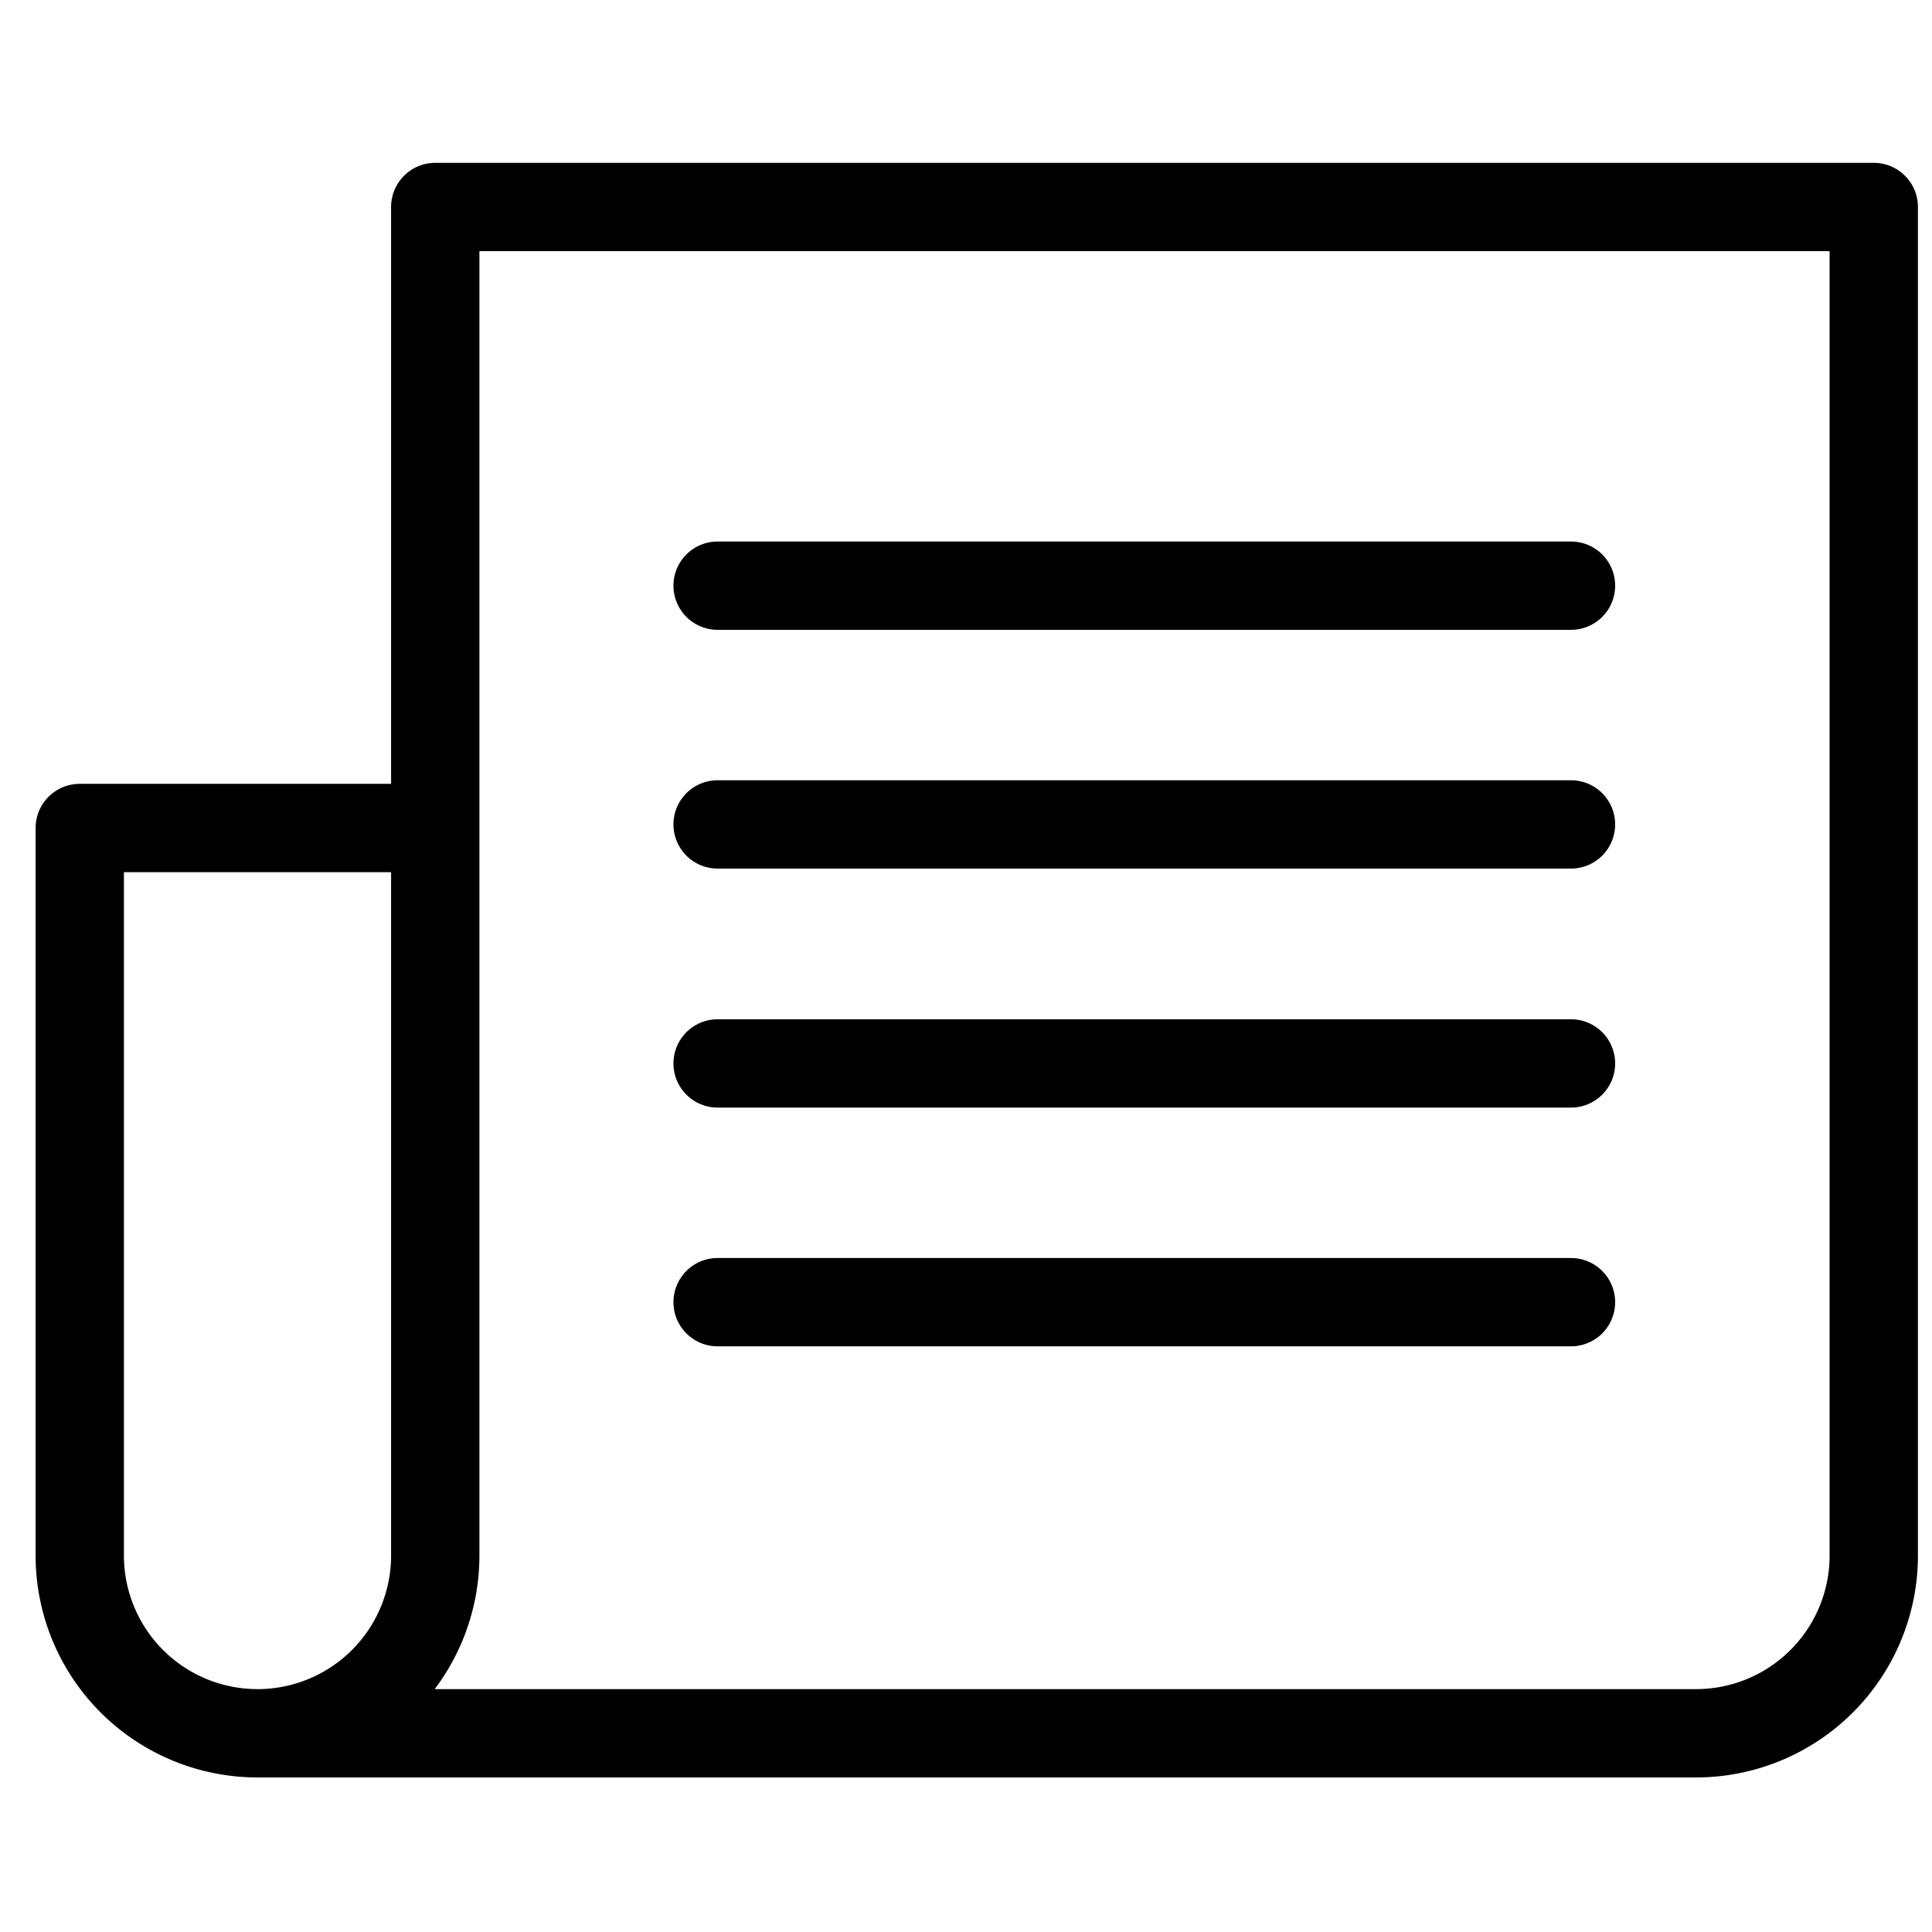
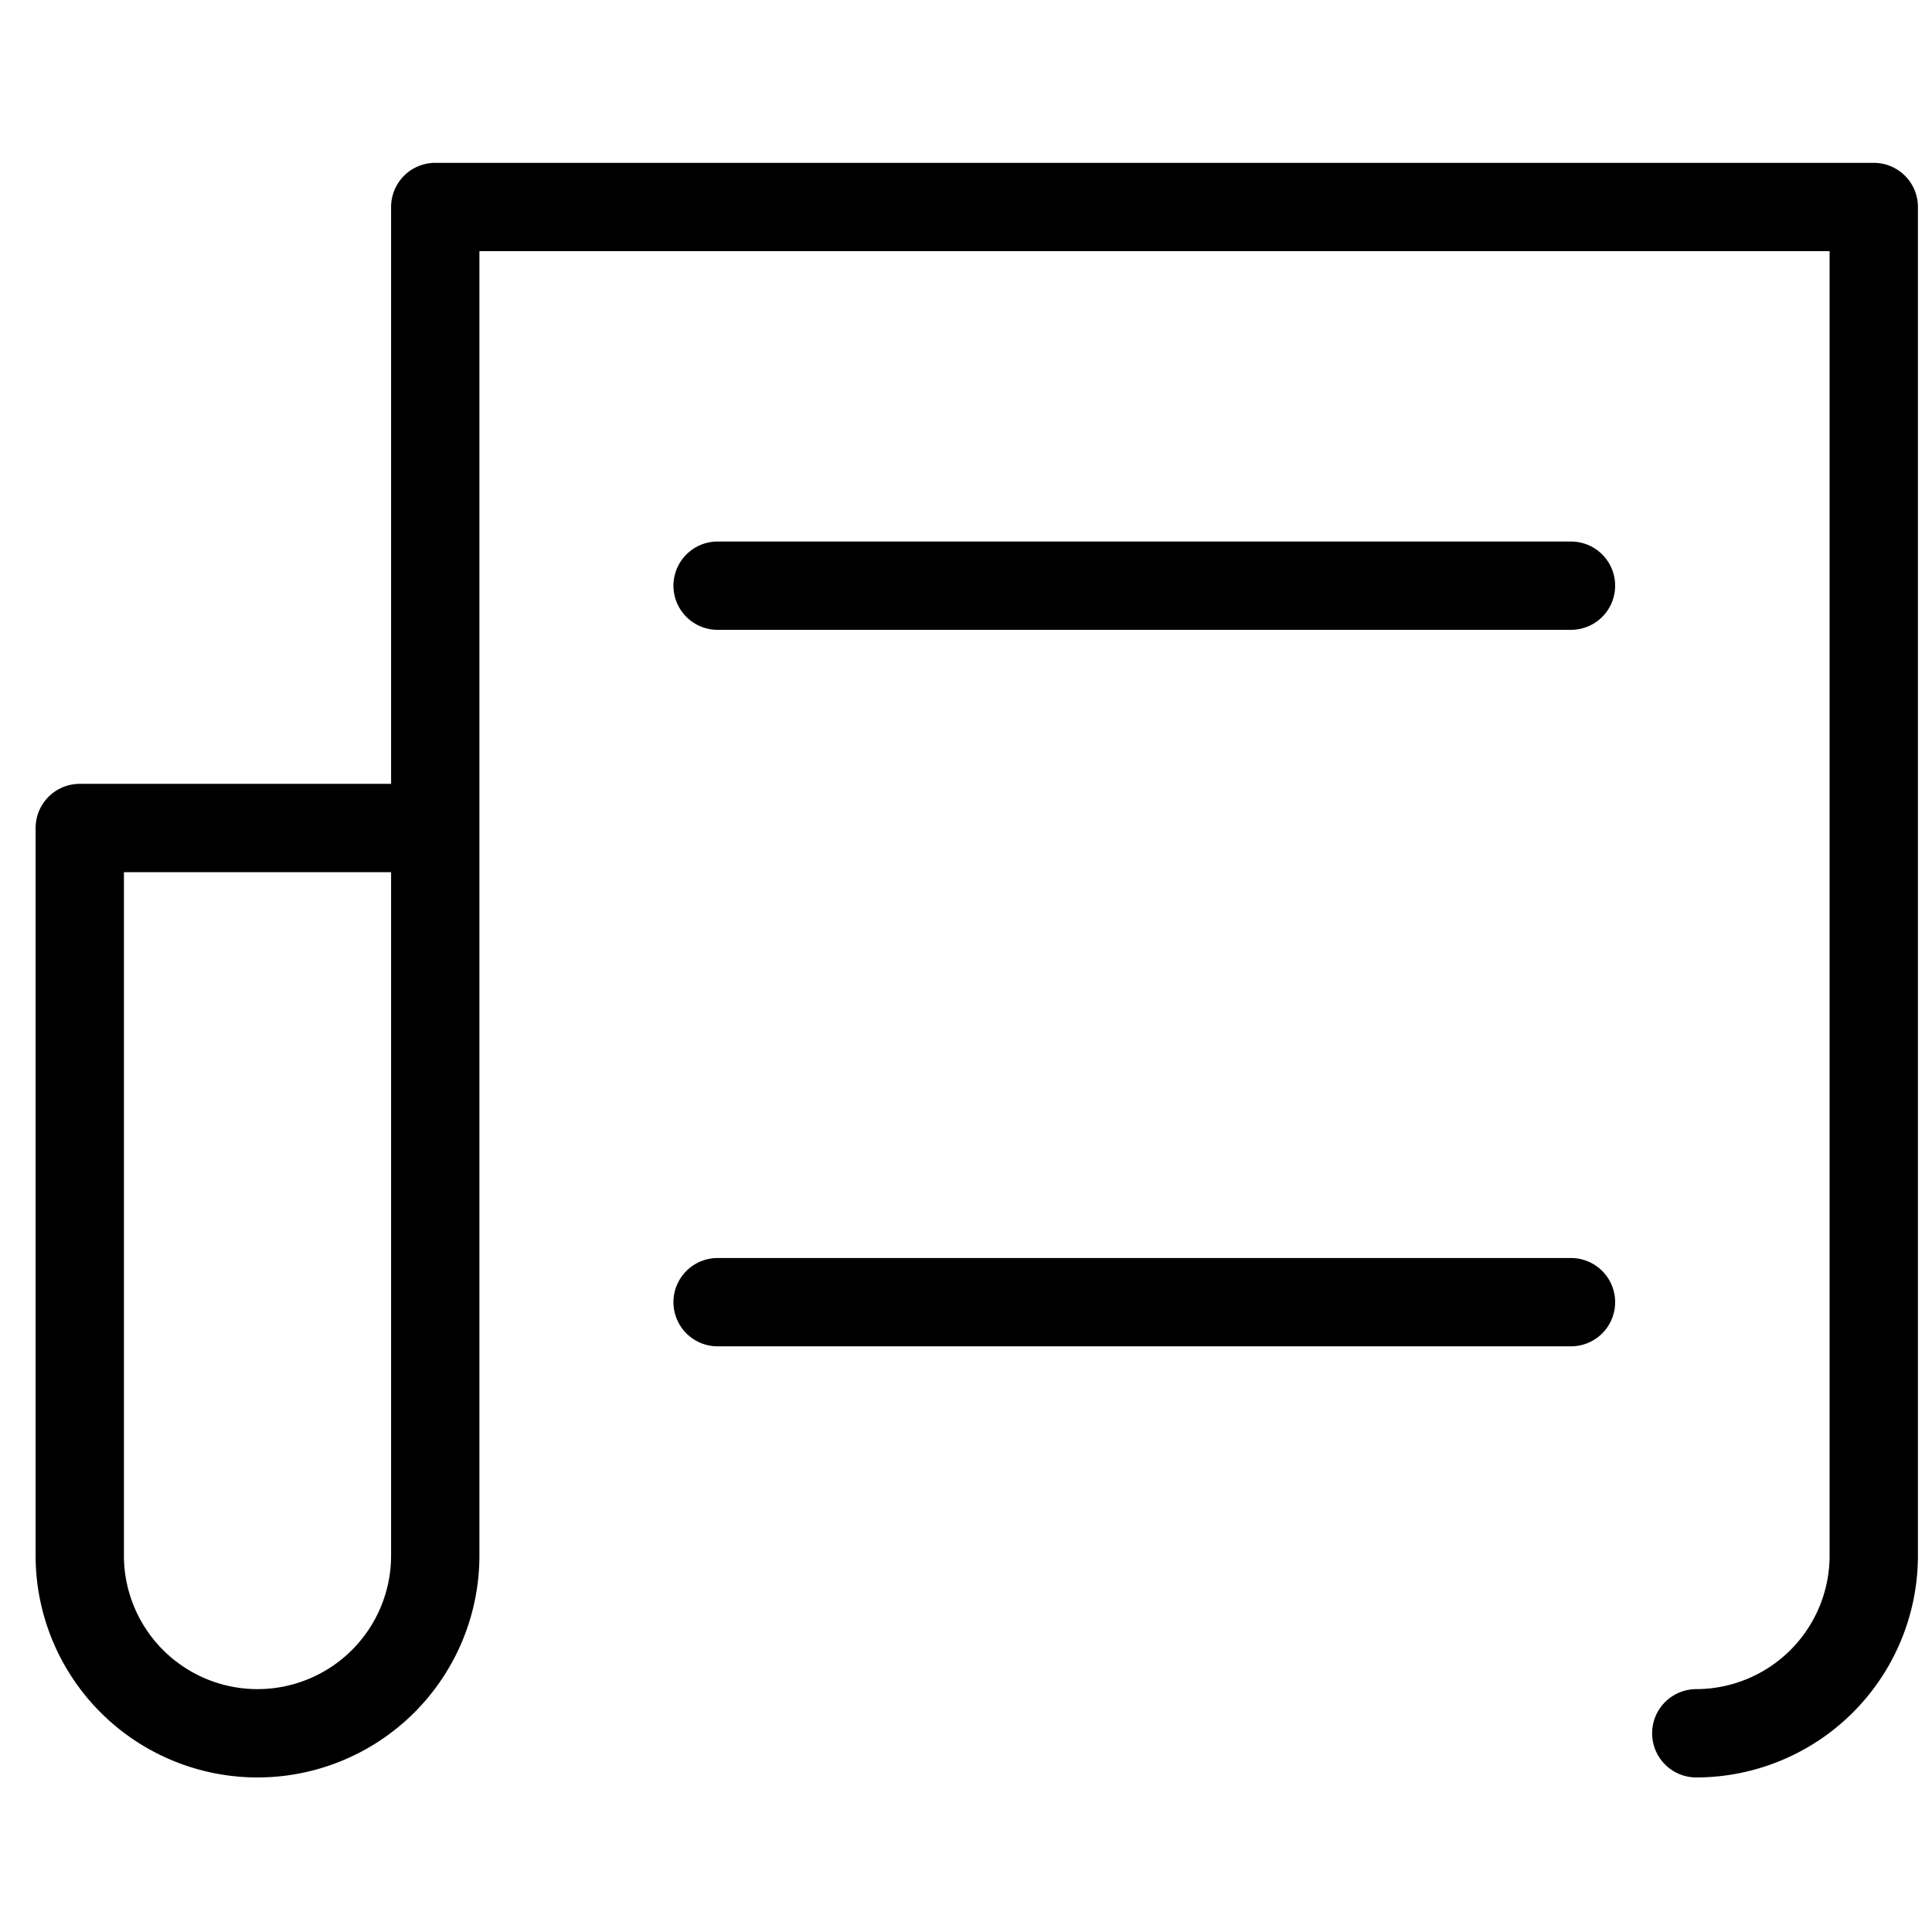
<svg xmlns="http://www.w3.org/2000/svg" width="70" height="70" viewBox="0 0 70 70">
  <g>
    <line x1="26" y1="21.22" x2="56.92" y2="21.22" style="fill: none;stroke: #000;stroke-linecap: round;stroke-linejoin: round;stroke-width: 3.2px" />
-     <line x1="26" y1="29.87" x2="56.92" y2="29.87" style="fill: none;stroke: #000;stroke-linecap: round;stroke-linejoin: round;stroke-width: 3.2px" />
-     <line x1="26" y1="38.53" x2="56.92" y2="38.53" style="fill: none;stroke: #000;stroke-linecap: round;stroke-linejoin: round;stroke-width: 3.2px" />
    <line x1="26" y1="47.18" x2="56.92" y2="47.18" style="fill: none;stroke: #000;stroke-linecap: round;stroke-linejoin: round;stroke-width: 3.2px" />
-     <path d="M15,30H2.89V56.36a6.44,6.44,0,0,0,12.88,0V7.5H67.89V56.36a6.44,6.44,0,0,1-6.43,6.44H9.33" style="fill: none;stroke: #000;stroke-linecap: round;stroke-linejoin: round;stroke-width: 3.2px" />
+     <path d="M15,30H2.89V56.36a6.44,6.44,0,0,0,12.88,0V7.5H67.89V56.36a6.44,6.44,0,0,1-6.43,6.44" style="fill: none;stroke: #000;stroke-linecap: round;stroke-linejoin: round;stroke-width: 3.2px" />
  </g>
</svg>